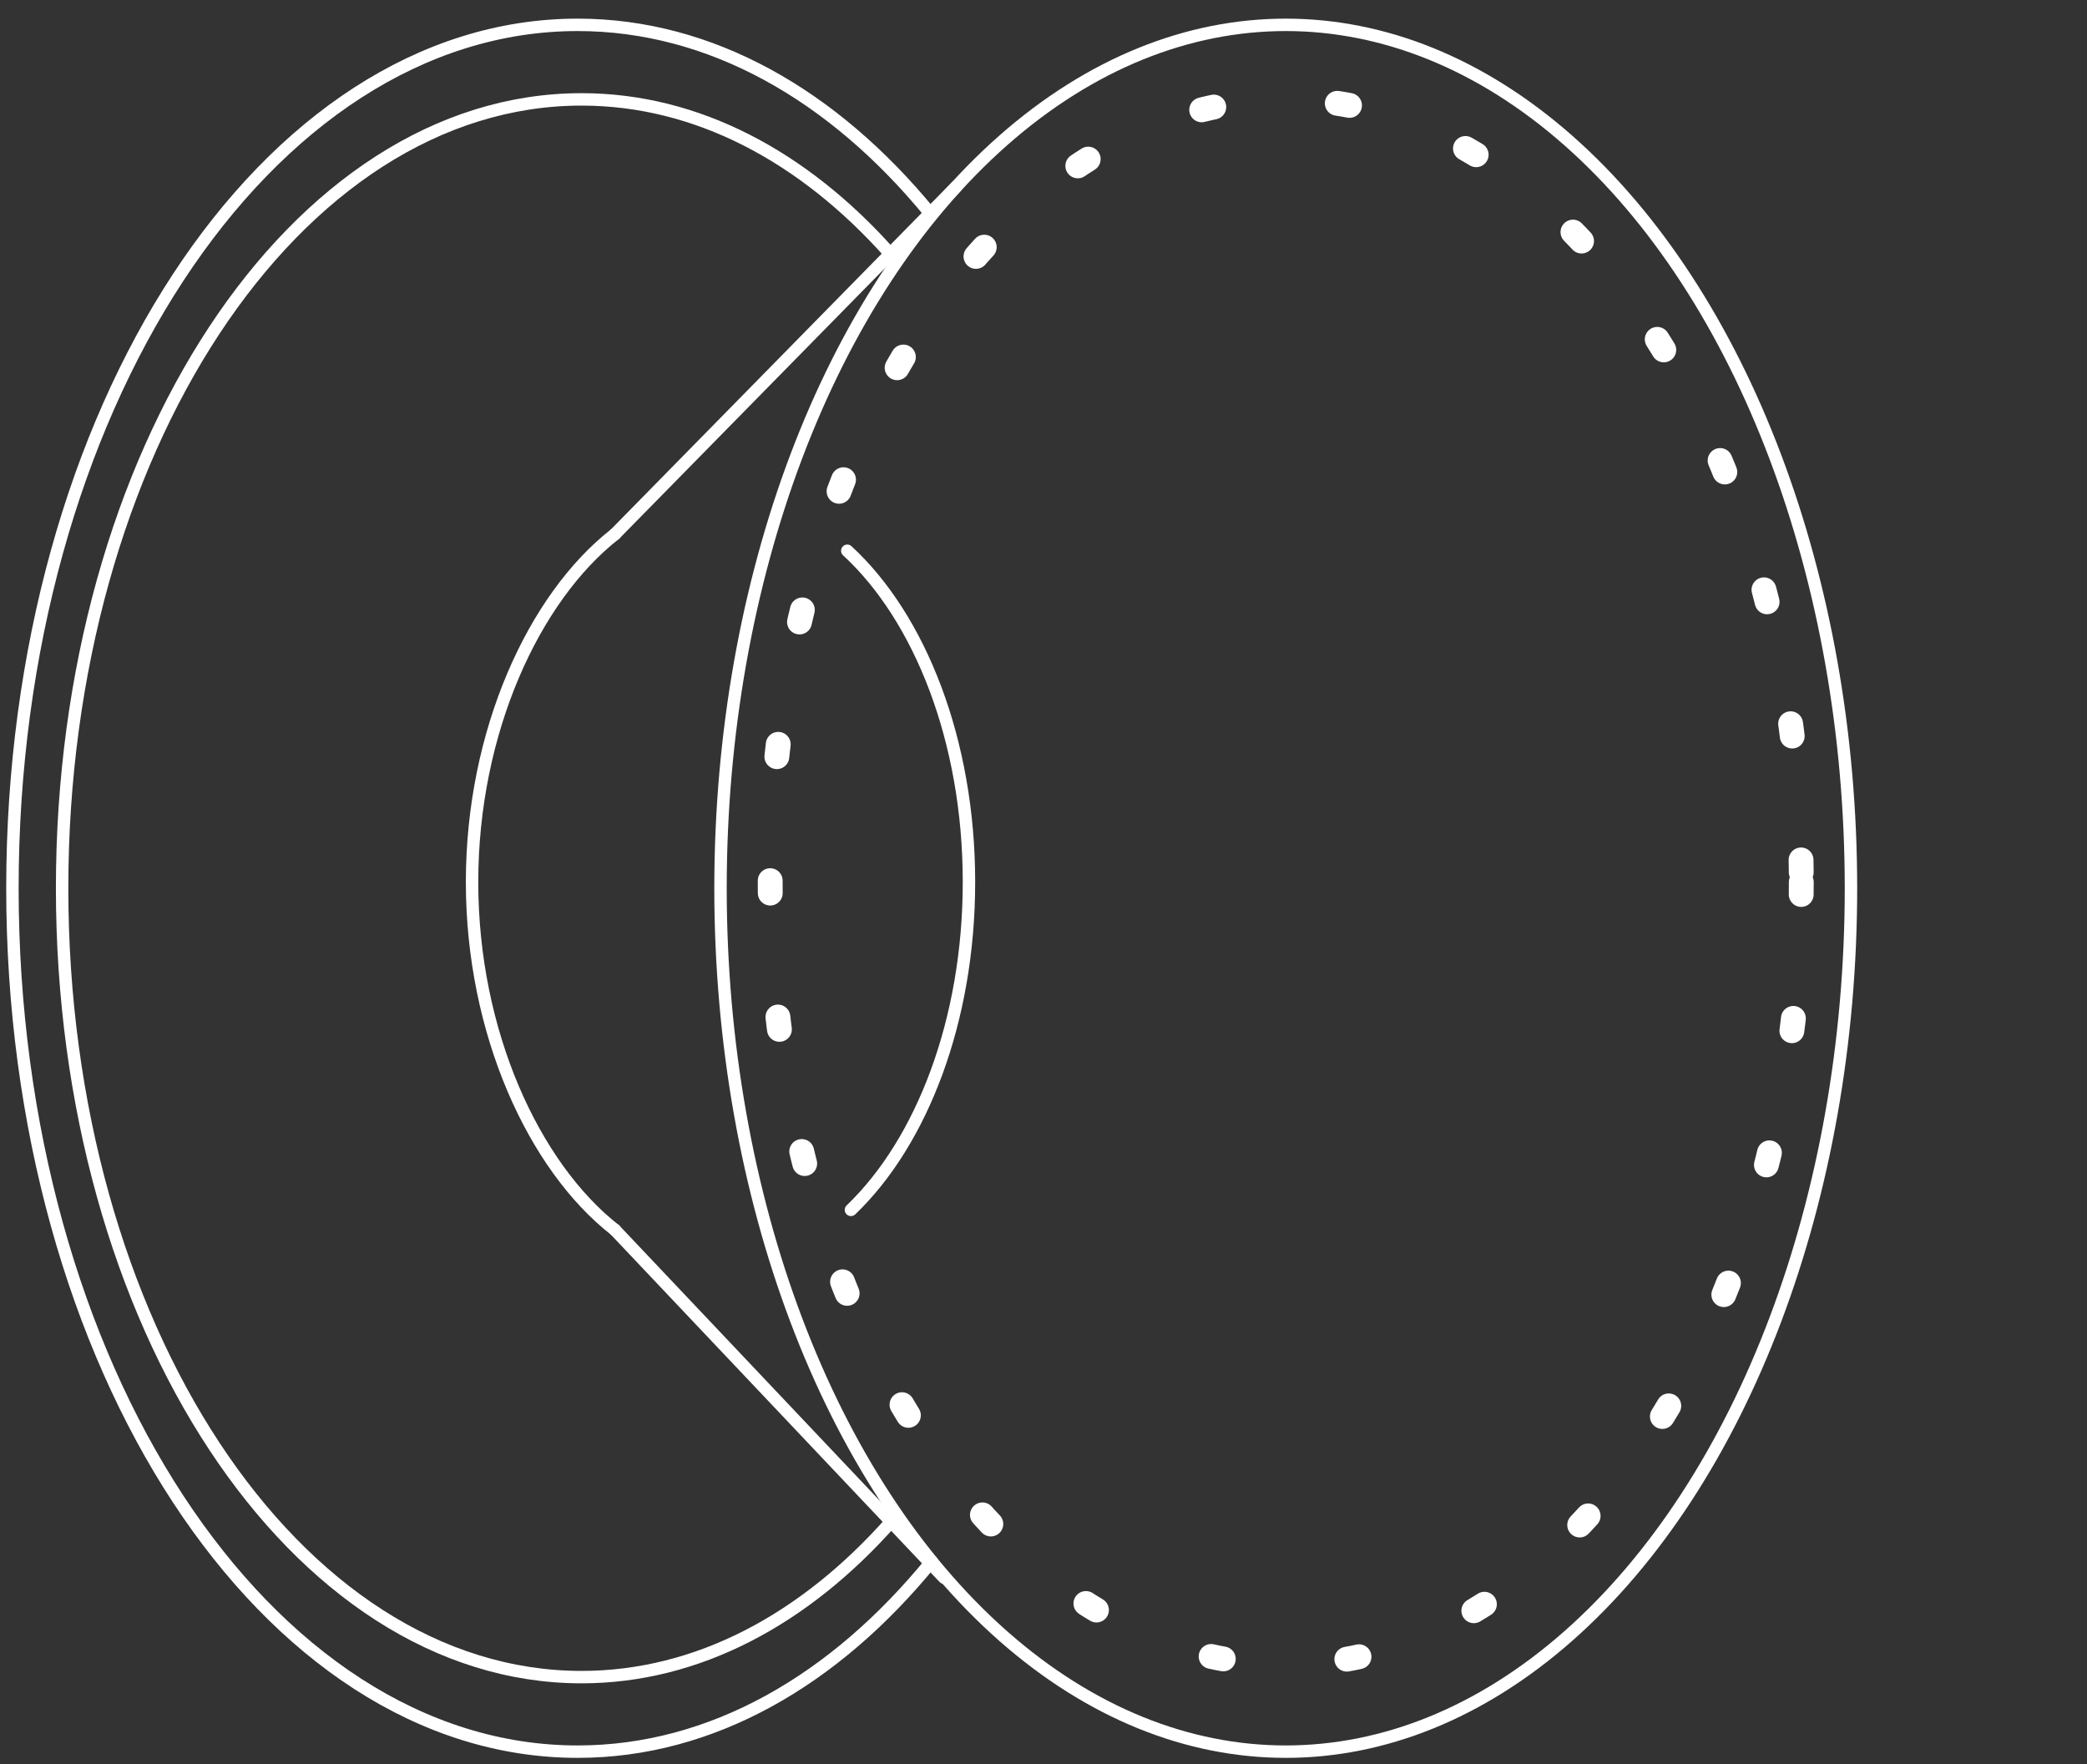
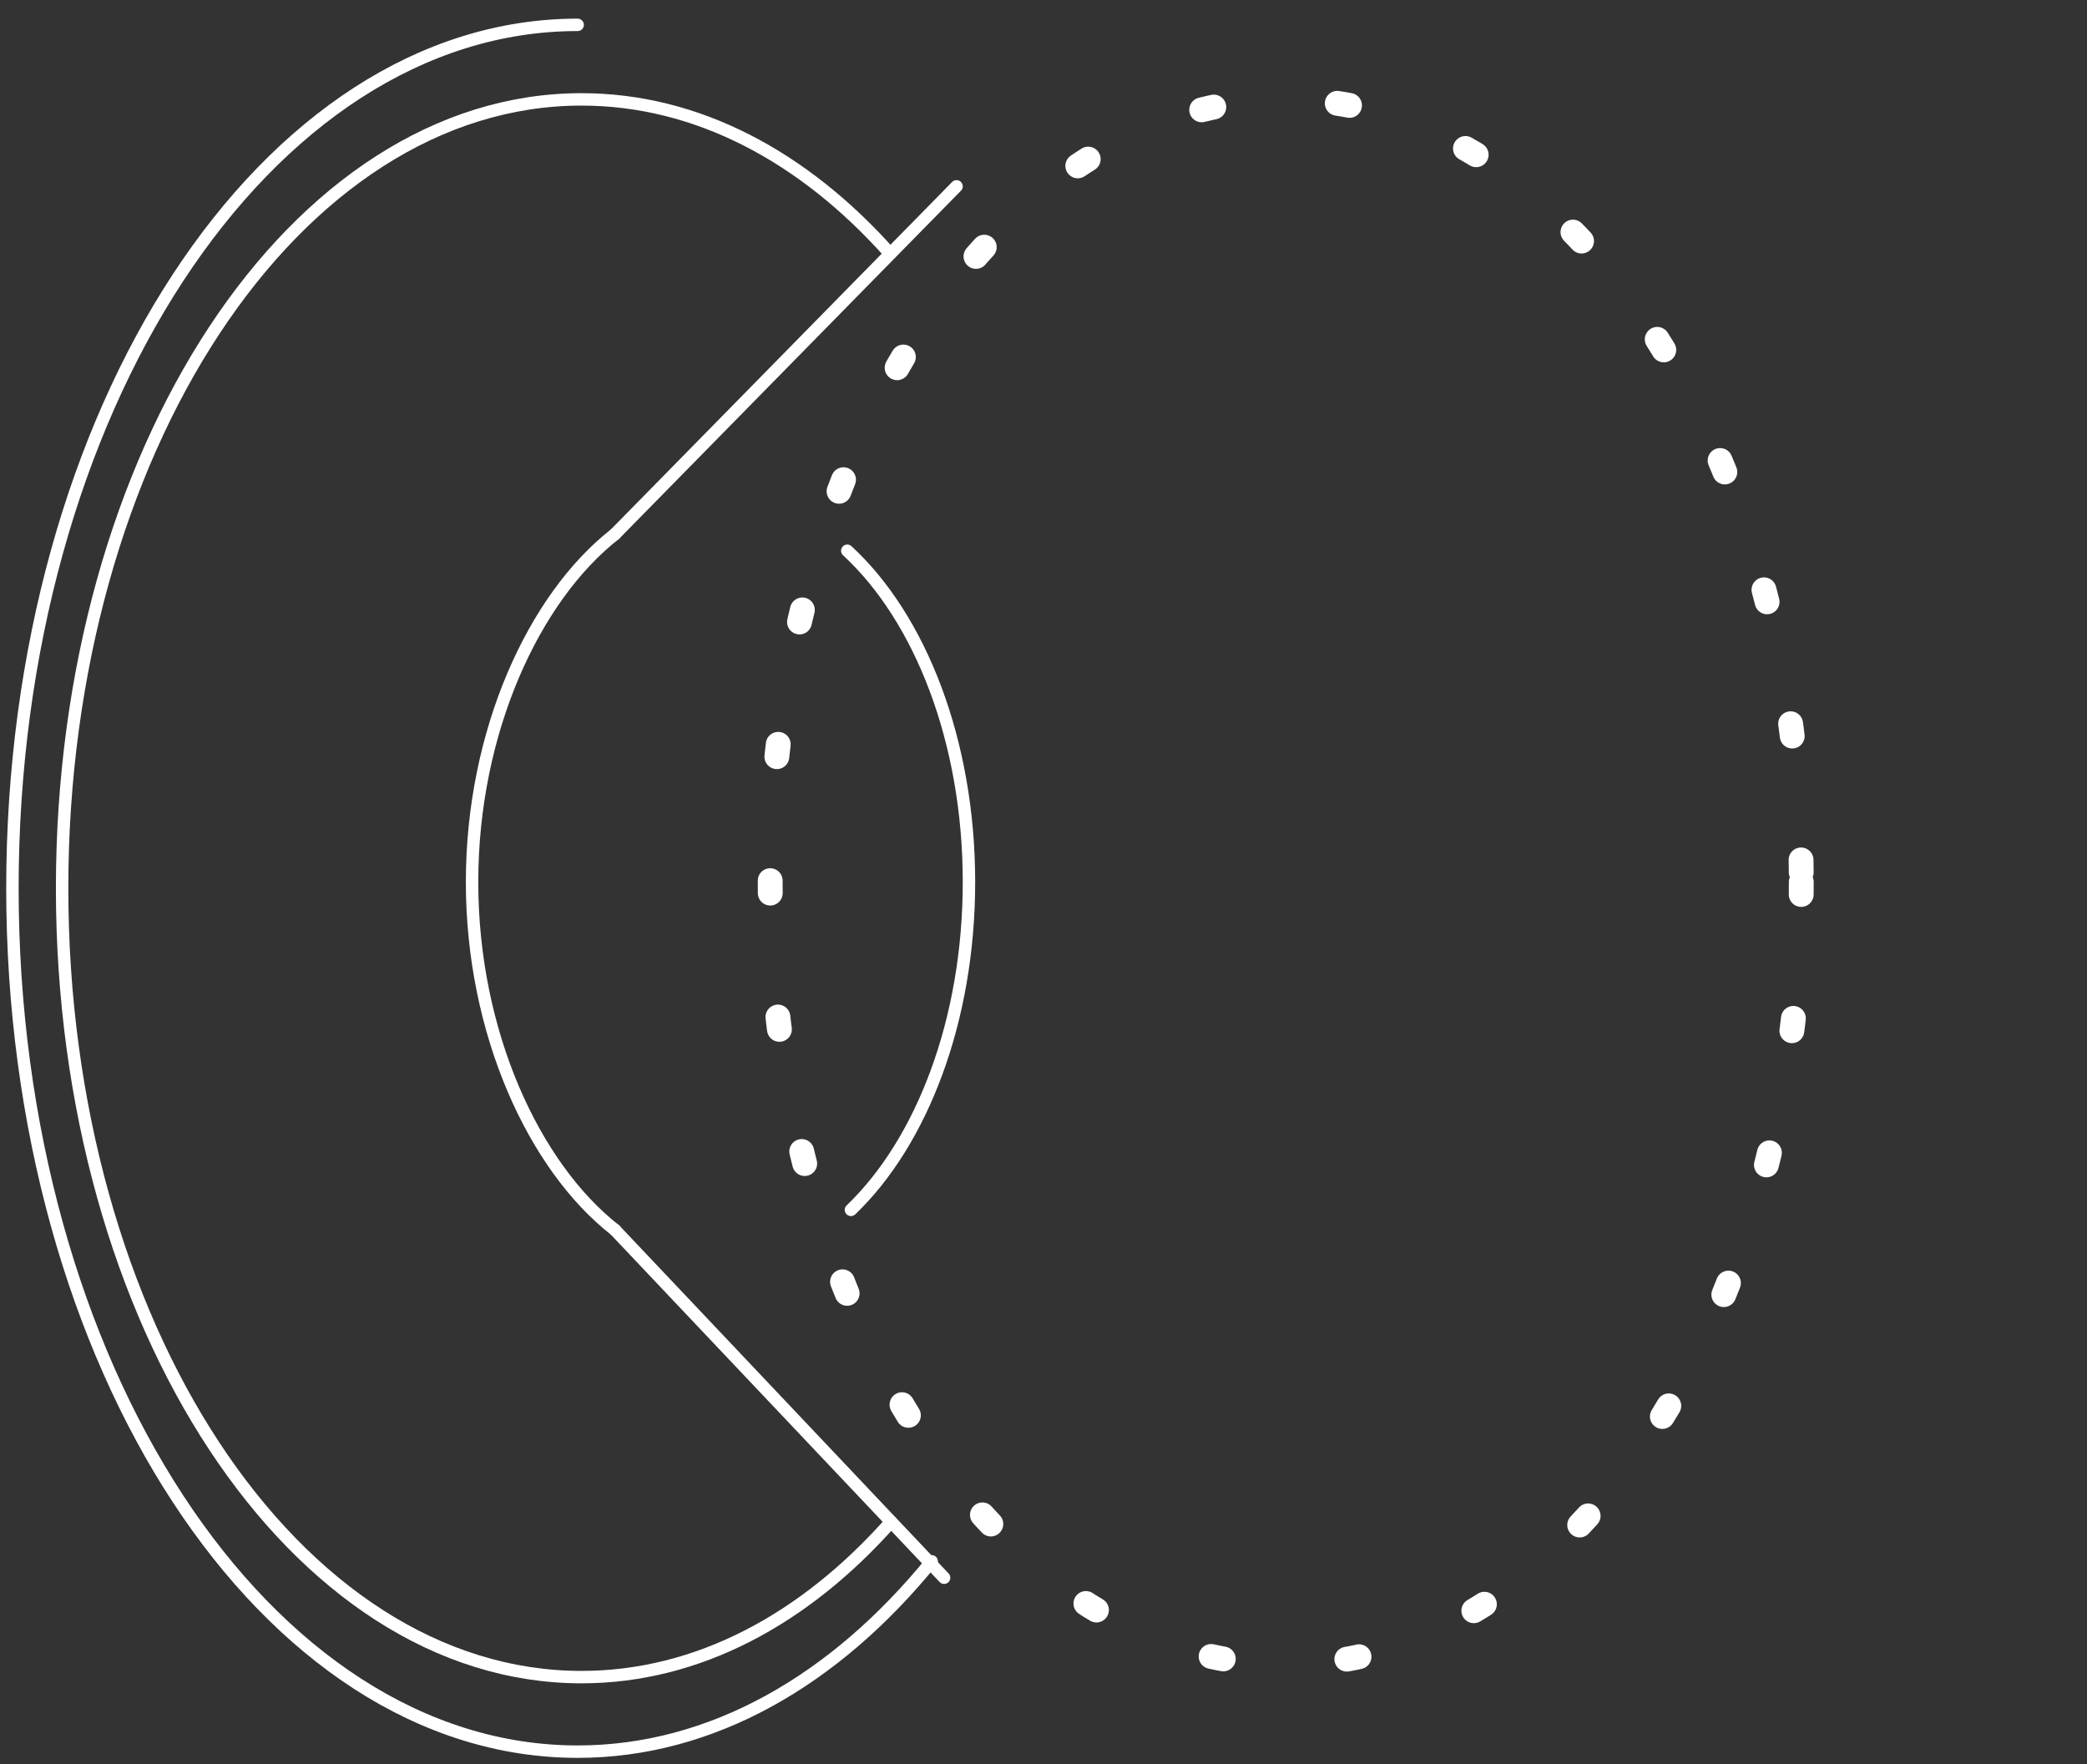
<svg xmlns="http://www.w3.org/2000/svg" width="168" height="142" viewBox="0 0 168 142" fill="none">
  <rect x="0" y="0" width="168" height="142" fill="#333333" stroke="none" />
-   <ellipse cx="103.5" cy="71.5" rx="45.5" ry="69.5" stroke="white" stroke-linecap="round" />
-   <path d="M75 125.68C67.201 135.264 57.289 141 46.5 141C21.371 141 1 109.884 1 71.5C1 33.116 21.371 2 46.5 2C57.216 2 67.067 7.659 74.842 17.127" stroke="white" stroke-linecap="round" />
+   <path d="M75 125.68C67.201 135.264 57.289 141 46.5 141C21.371 141 1 109.884 1 71.5C1 33.116 21.371 2 46.5 2" stroke="white" stroke-linecap="round" />
  <path d="M71.619 20.381C64.679 12.6 56.099 8 46.811 8C23.719 8 5 36.43 5 71.5C5 106.57 23.719 135 46.811 135C56.146 135 64.767 130.353 71.725 122.5" stroke="white" stroke-linecap="round" />
  <path d="M68.204 44.333C74.069 49.736 78 59.657 78 71C78 82.151 74.201 91.928 68.5 97.389M49.5 43C42.975 48.105 38 58.897 38 71C38 83.103 42.975 93.895 49.5 99" stroke="white" stroke-linecap="round" />
  <ellipse cx="103.5" cy="71" rx="41.5" ry="63" stroke="white" stroke-width="2" stroke-linecap="round" stroke-dasharray="1 10" />
  <path d="M77 15L49.5 43" stroke="white" stroke-linecap="round" />
  <path d="M76 127L49.5 99" stroke="white" stroke-linecap="round" />
</svg>